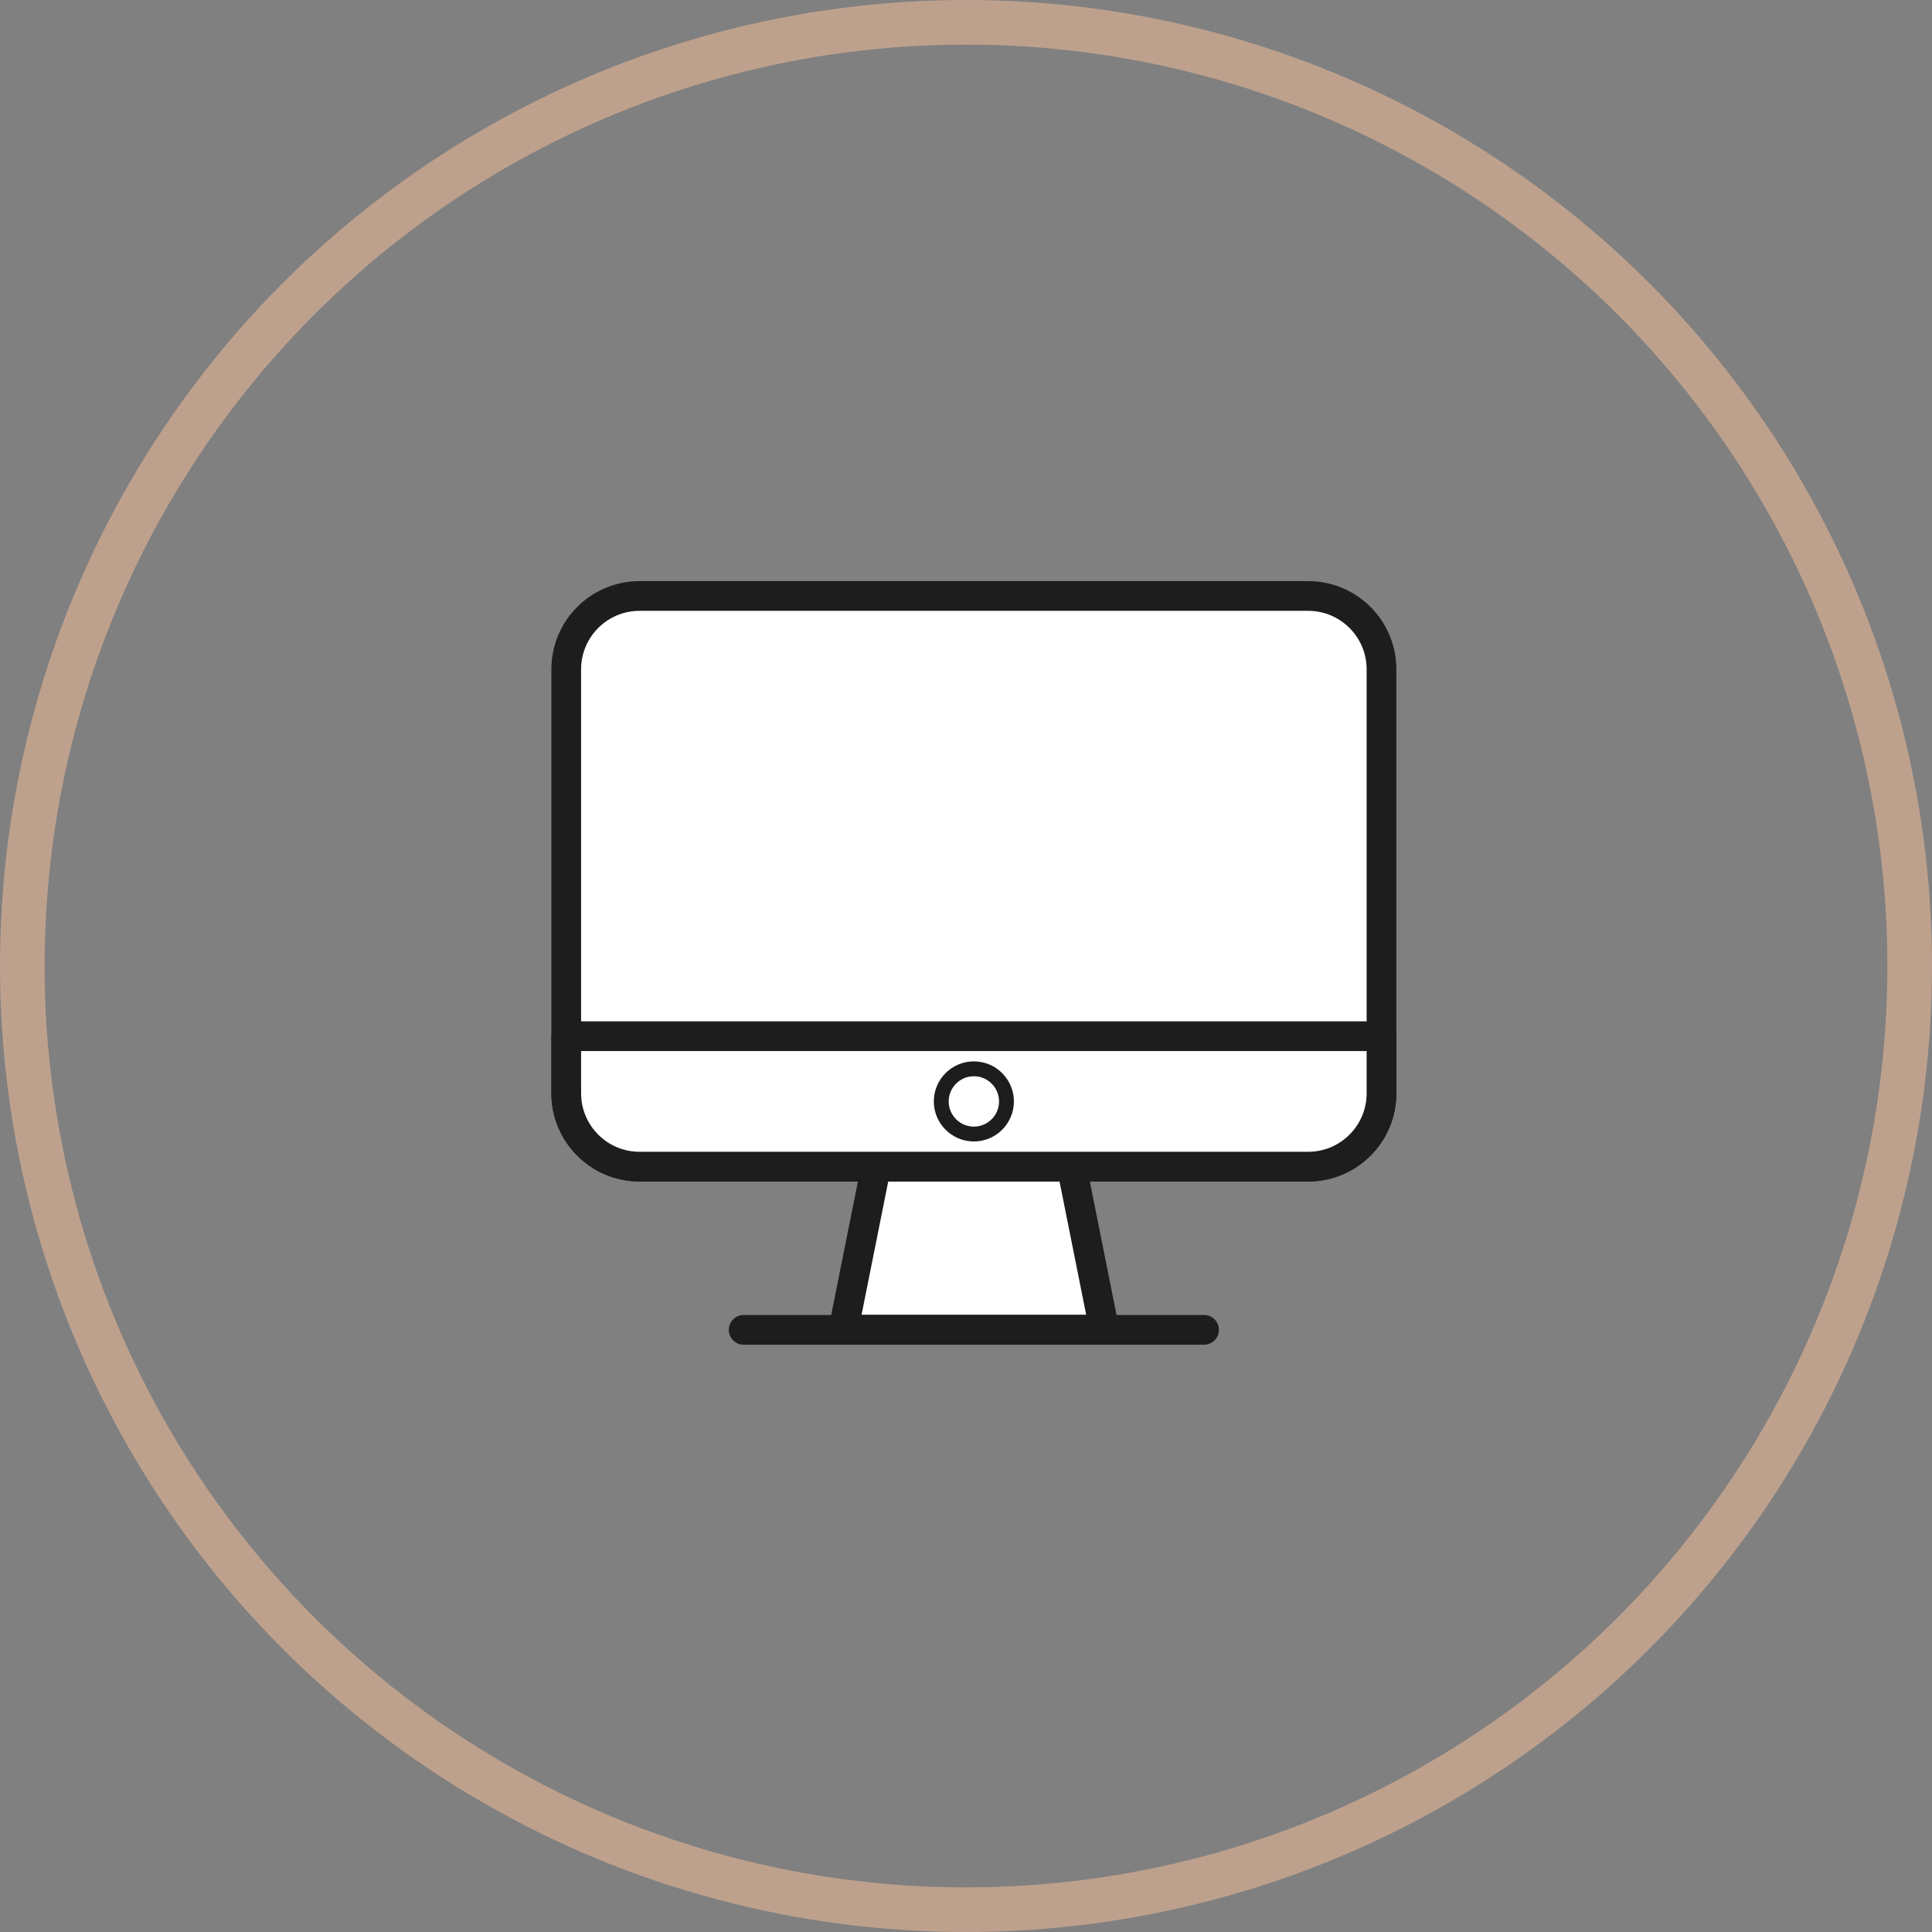
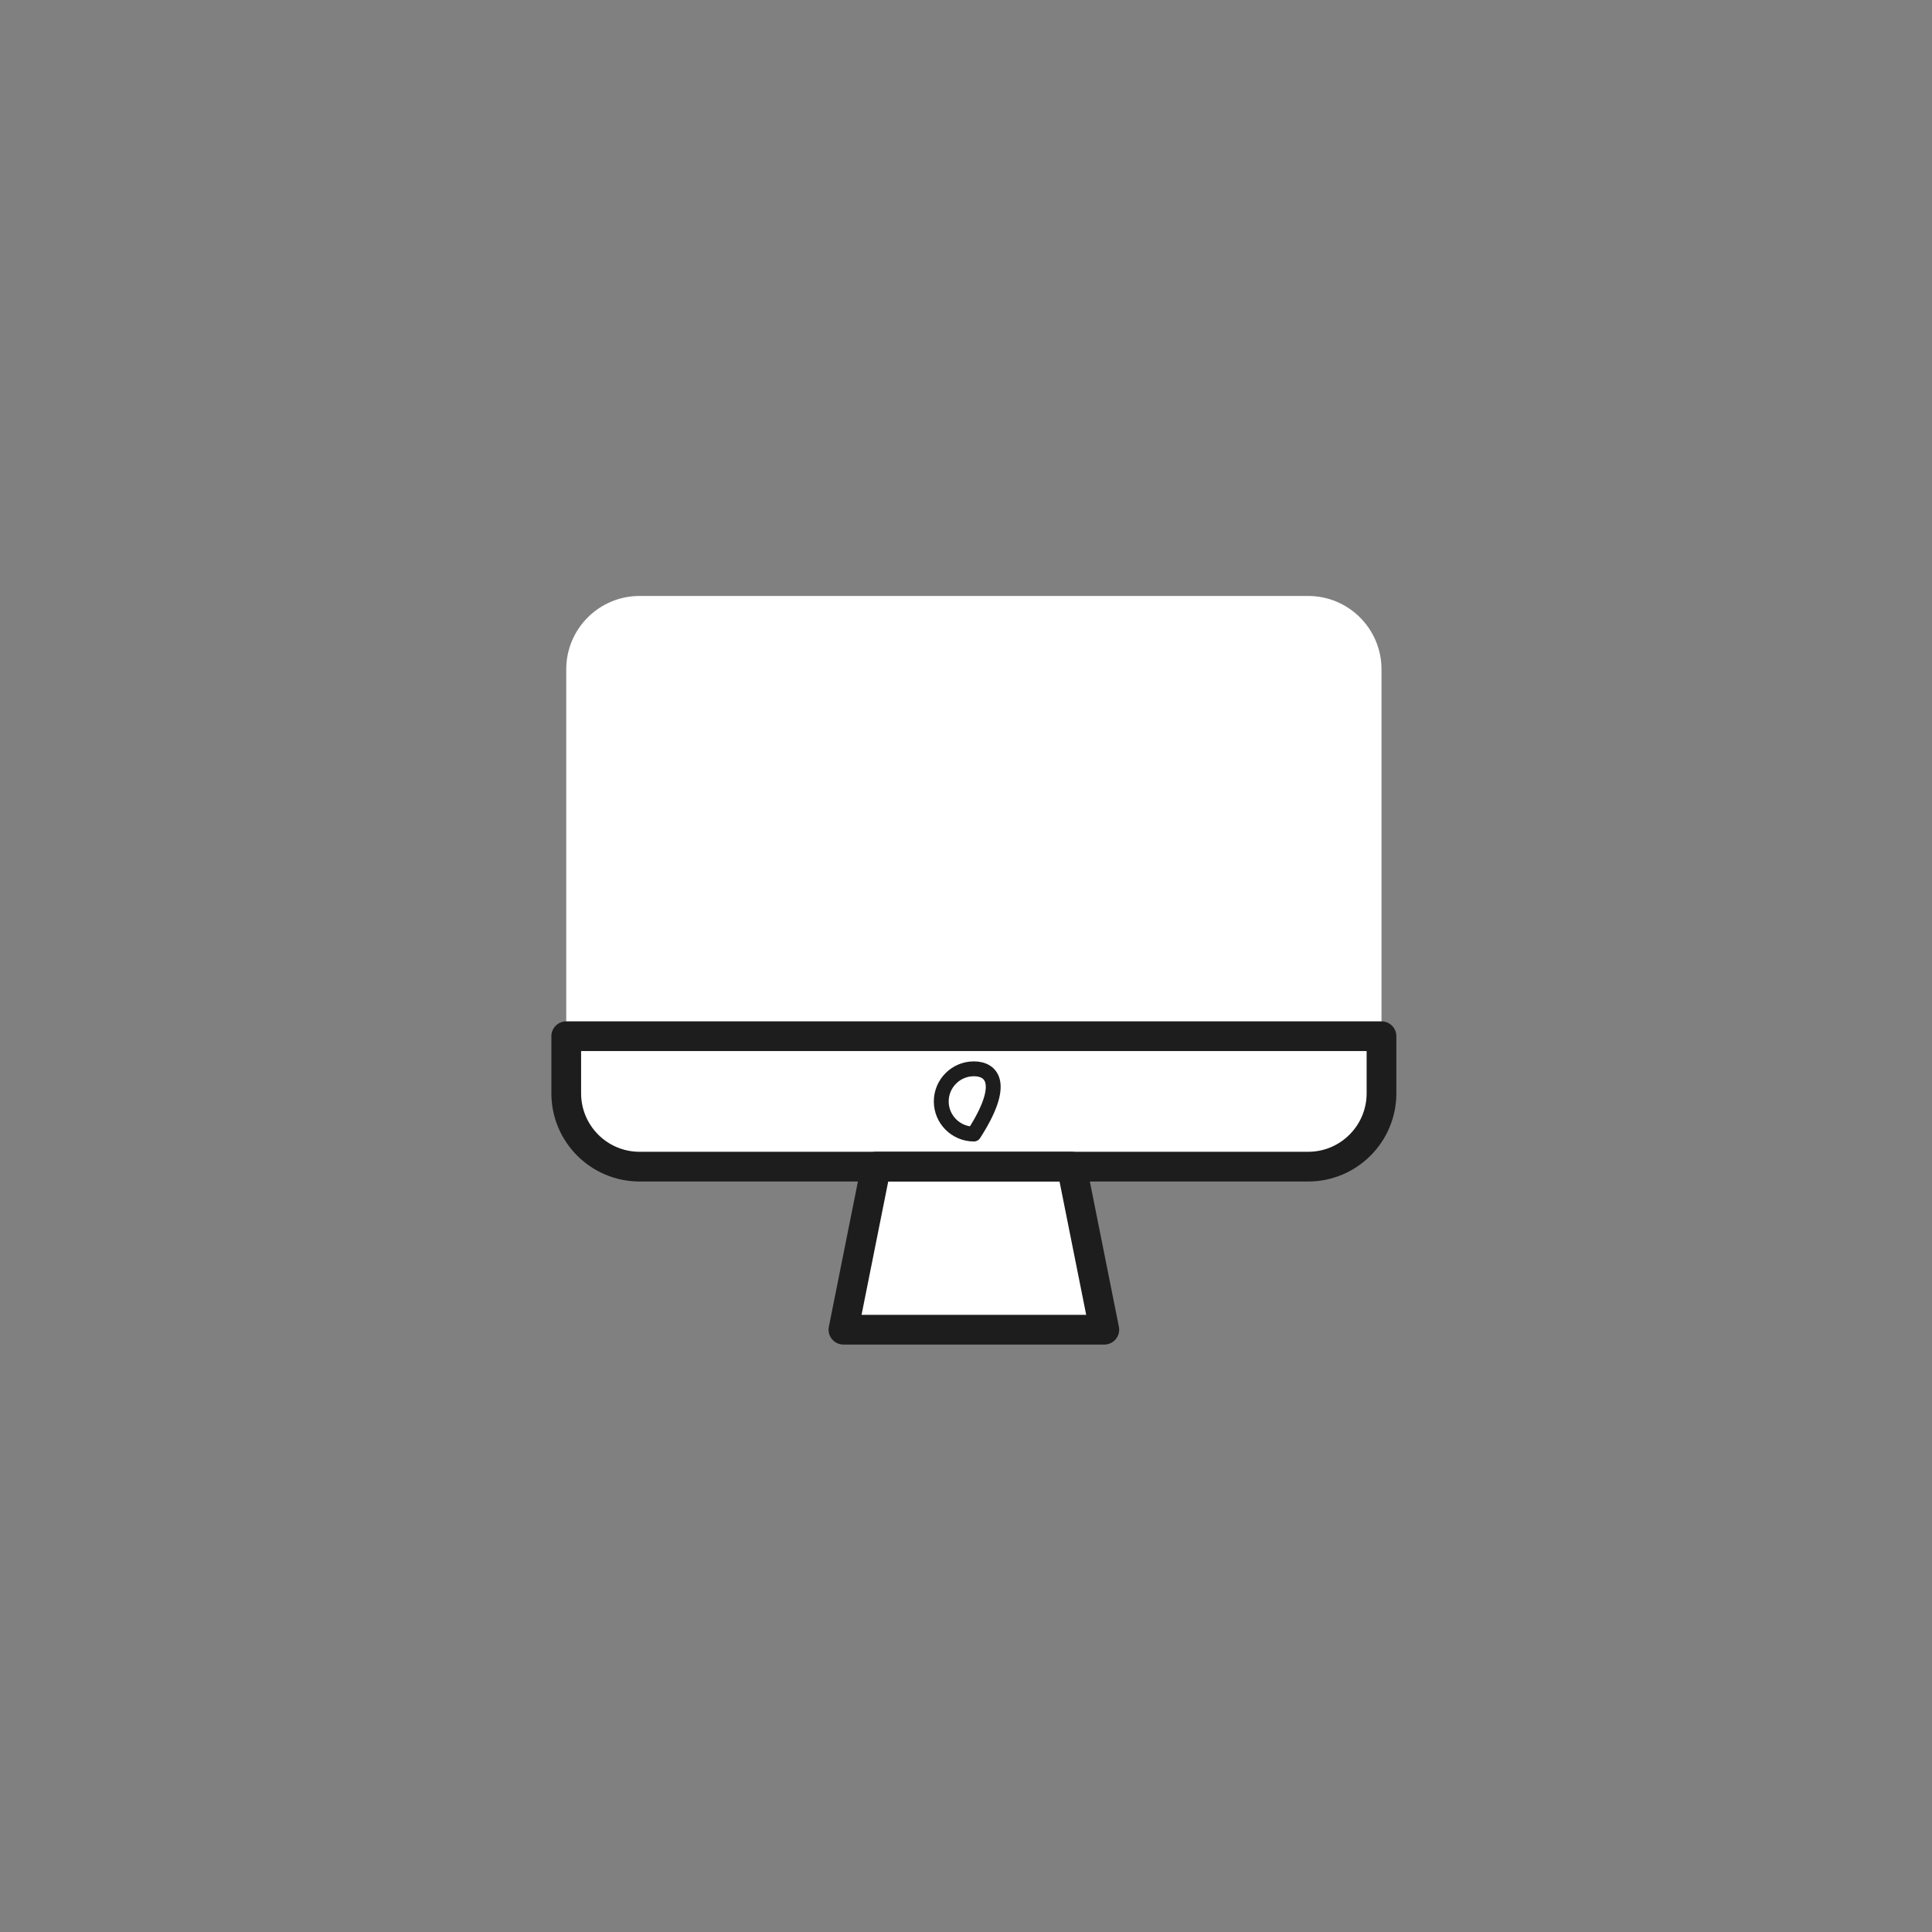
<svg xmlns="http://www.w3.org/2000/svg" width="130px" height="130px" viewBox="0 0 130 130" version="1.1">
  <rect x="0" y="0" width="130" height="130" fill="#808080" stroke="none" />
  <title>media</title>
  <g id="media" stroke="none" stroke-width="1" fill="none" fill-rule="evenodd">
-     <circle id="Oval" stroke="#BEA18D" stroke-width="3" fill-rule="nonzero" cx="65" cy="65" r="63.5" />
    <g id="Group-19" transform="translate(38, 40)">
      <path d="M50.021,38.501 L5.038,38.501 C2.311,38.501 0.101,36.291 0.101,33.564 L0.101,5.038 C0.101,2.311 2.311,0.101 5.038,0.101 L50.021,0.101 C52.748,0.101 54.958,2.311 54.958,5.038 L54.958,33.564 C54.958,36.291 52.748,38.501 50.021,38.501" id="Fill-1" fill="#FFFFFF" />
-       <path d="M50.021,38.501 L5.038,38.501 C2.311,38.501 0.101,36.291 0.101,33.564 L0.101,5.038 C0.101,2.311 2.311,0.101 5.038,0.101 L50.021,0.101 C52.748,0.101 54.958,2.311 54.958,5.038 L54.958,33.564 C54.958,36.291 52.748,38.501 50.021,38.501 Z" id="Stroke-3" stroke="#1E1D1D" stroke-width="2" stroke-linecap="round" stroke-linejoin="round" />
      <polygon id="Fill-5" fill="#FFFFFF" points="36.307 49.472 18.752 49.472 20.947 38.501 34.113 38.501" />
      <polygon id="Stroke-7" stroke="#1E1D1D" stroke-width="2" stroke-linecap="round" stroke-linejoin="round" points="36.307 49.472 18.752 49.472 20.947 38.501 34.113 38.501" />
-       <path d="M0.101,29.724 L0.101,33.564 C0.101,36.291 2.311,38.501 5.038,38.501 L50.021,38.501 C52.748,38.501 54.958,36.291 54.958,33.564 L54.958,29.724 L0.101,29.724 Z" id="Fill-9" fill="#FFFFFF" />
      <path d="M0.101,29.724 L0.101,33.564 C0.101,36.291 2.311,38.501 5.038,38.501 L50.021,38.501 C52.748,38.501 54.958,36.291 54.958,33.564 L54.958,29.724 L0.101,29.724 Z" id="Stroke-11" stroke="#1E1D1D" stroke-width="2" stroke-linecap="round" stroke-linejoin="round" />
      <path d="M27.529,36.307 C28.739,36.307 29.724,35.322 29.724,34.113 C29.724,32.903 28.739,31.918 27.529,31.918 C26.32,31.918 25.335,32.903 25.335,34.113 C25.335,35.322 26.32,36.307 27.529,36.307" id="Fill-13" fill="#FFFFFF" />
-       <path d="M27.529,36.307 C28.739,36.307 29.724,35.322 29.724,34.113 C29.724,32.903 28.739,31.918 27.529,31.918 C26.32,31.918 25.335,32.903 25.335,34.113 C25.335,35.322 26.32,36.307 27.529,36.307 Z" id="Stroke-15" stroke="#1E1D1D" stroke-linecap="round" stroke-linejoin="round" />
-       <line x1="43.019" y1="49.482" x2="12.04" y2="49.482" id="Stroke-17" stroke="#1E1D1D" stroke-width="2" stroke-linecap="round" stroke-linejoin="round" />
+       <path d="M27.529,36.307 C29.724,32.903 28.739,31.918 27.529,31.918 C26.32,31.918 25.335,32.903 25.335,34.113 C25.335,35.322 26.32,36.307 27.529,36.307 Z" id="Stroke-15" stroke="#1E1D1D" stroke-linecap="round" stroke-linejoin="round" />
    </g>
  </g>
</svg>